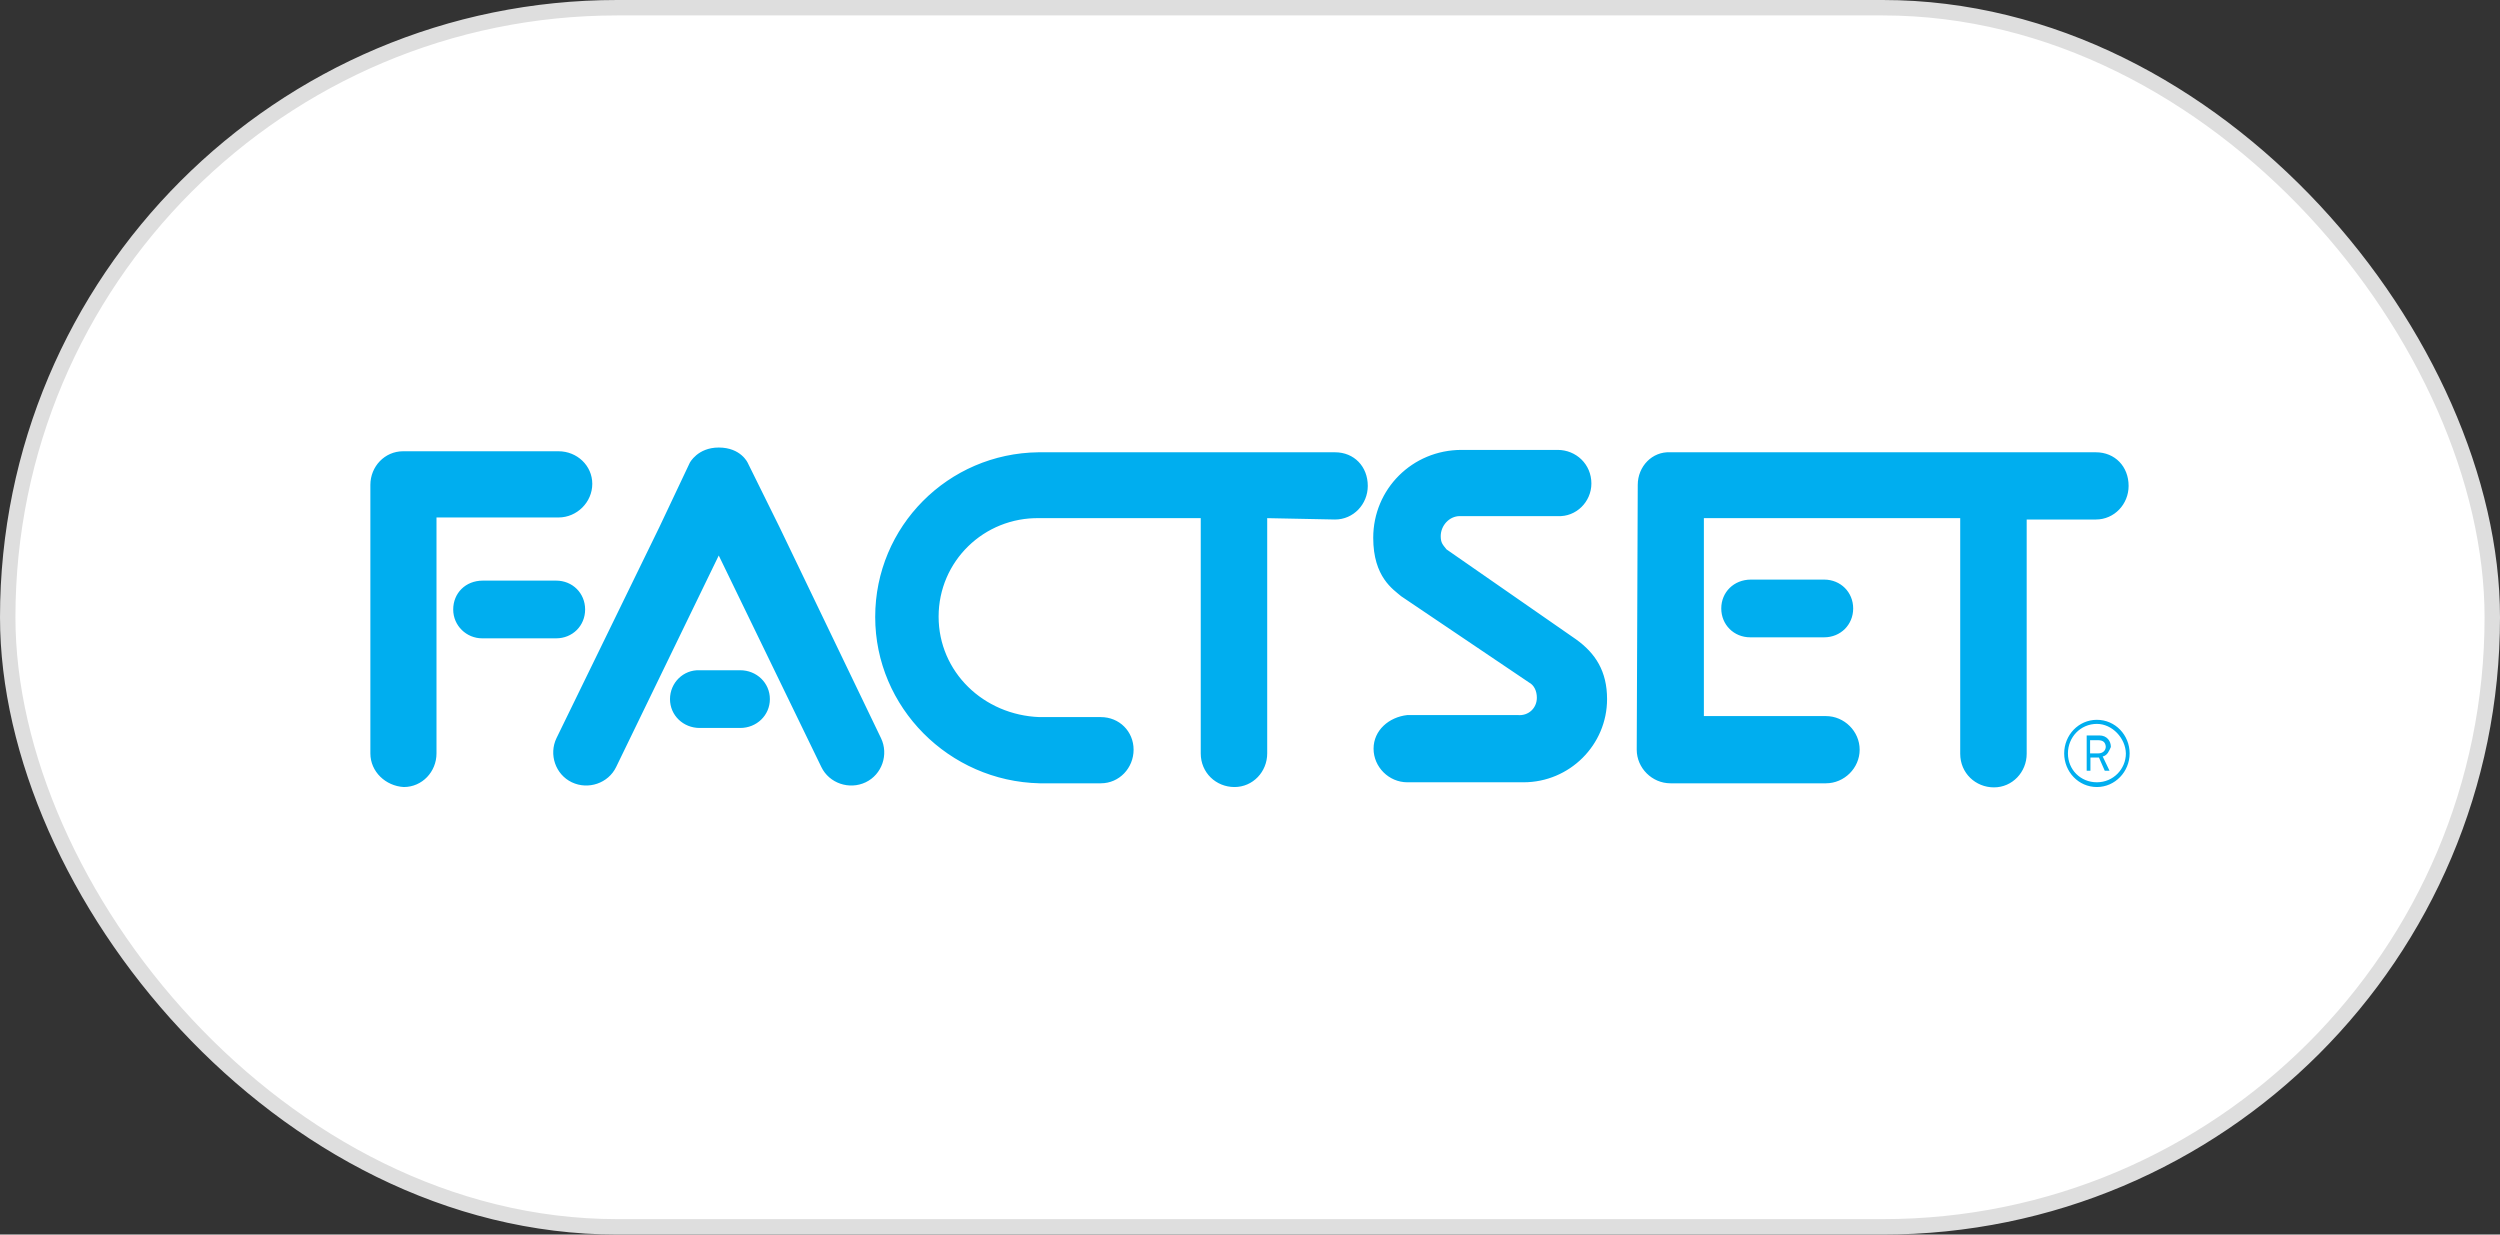
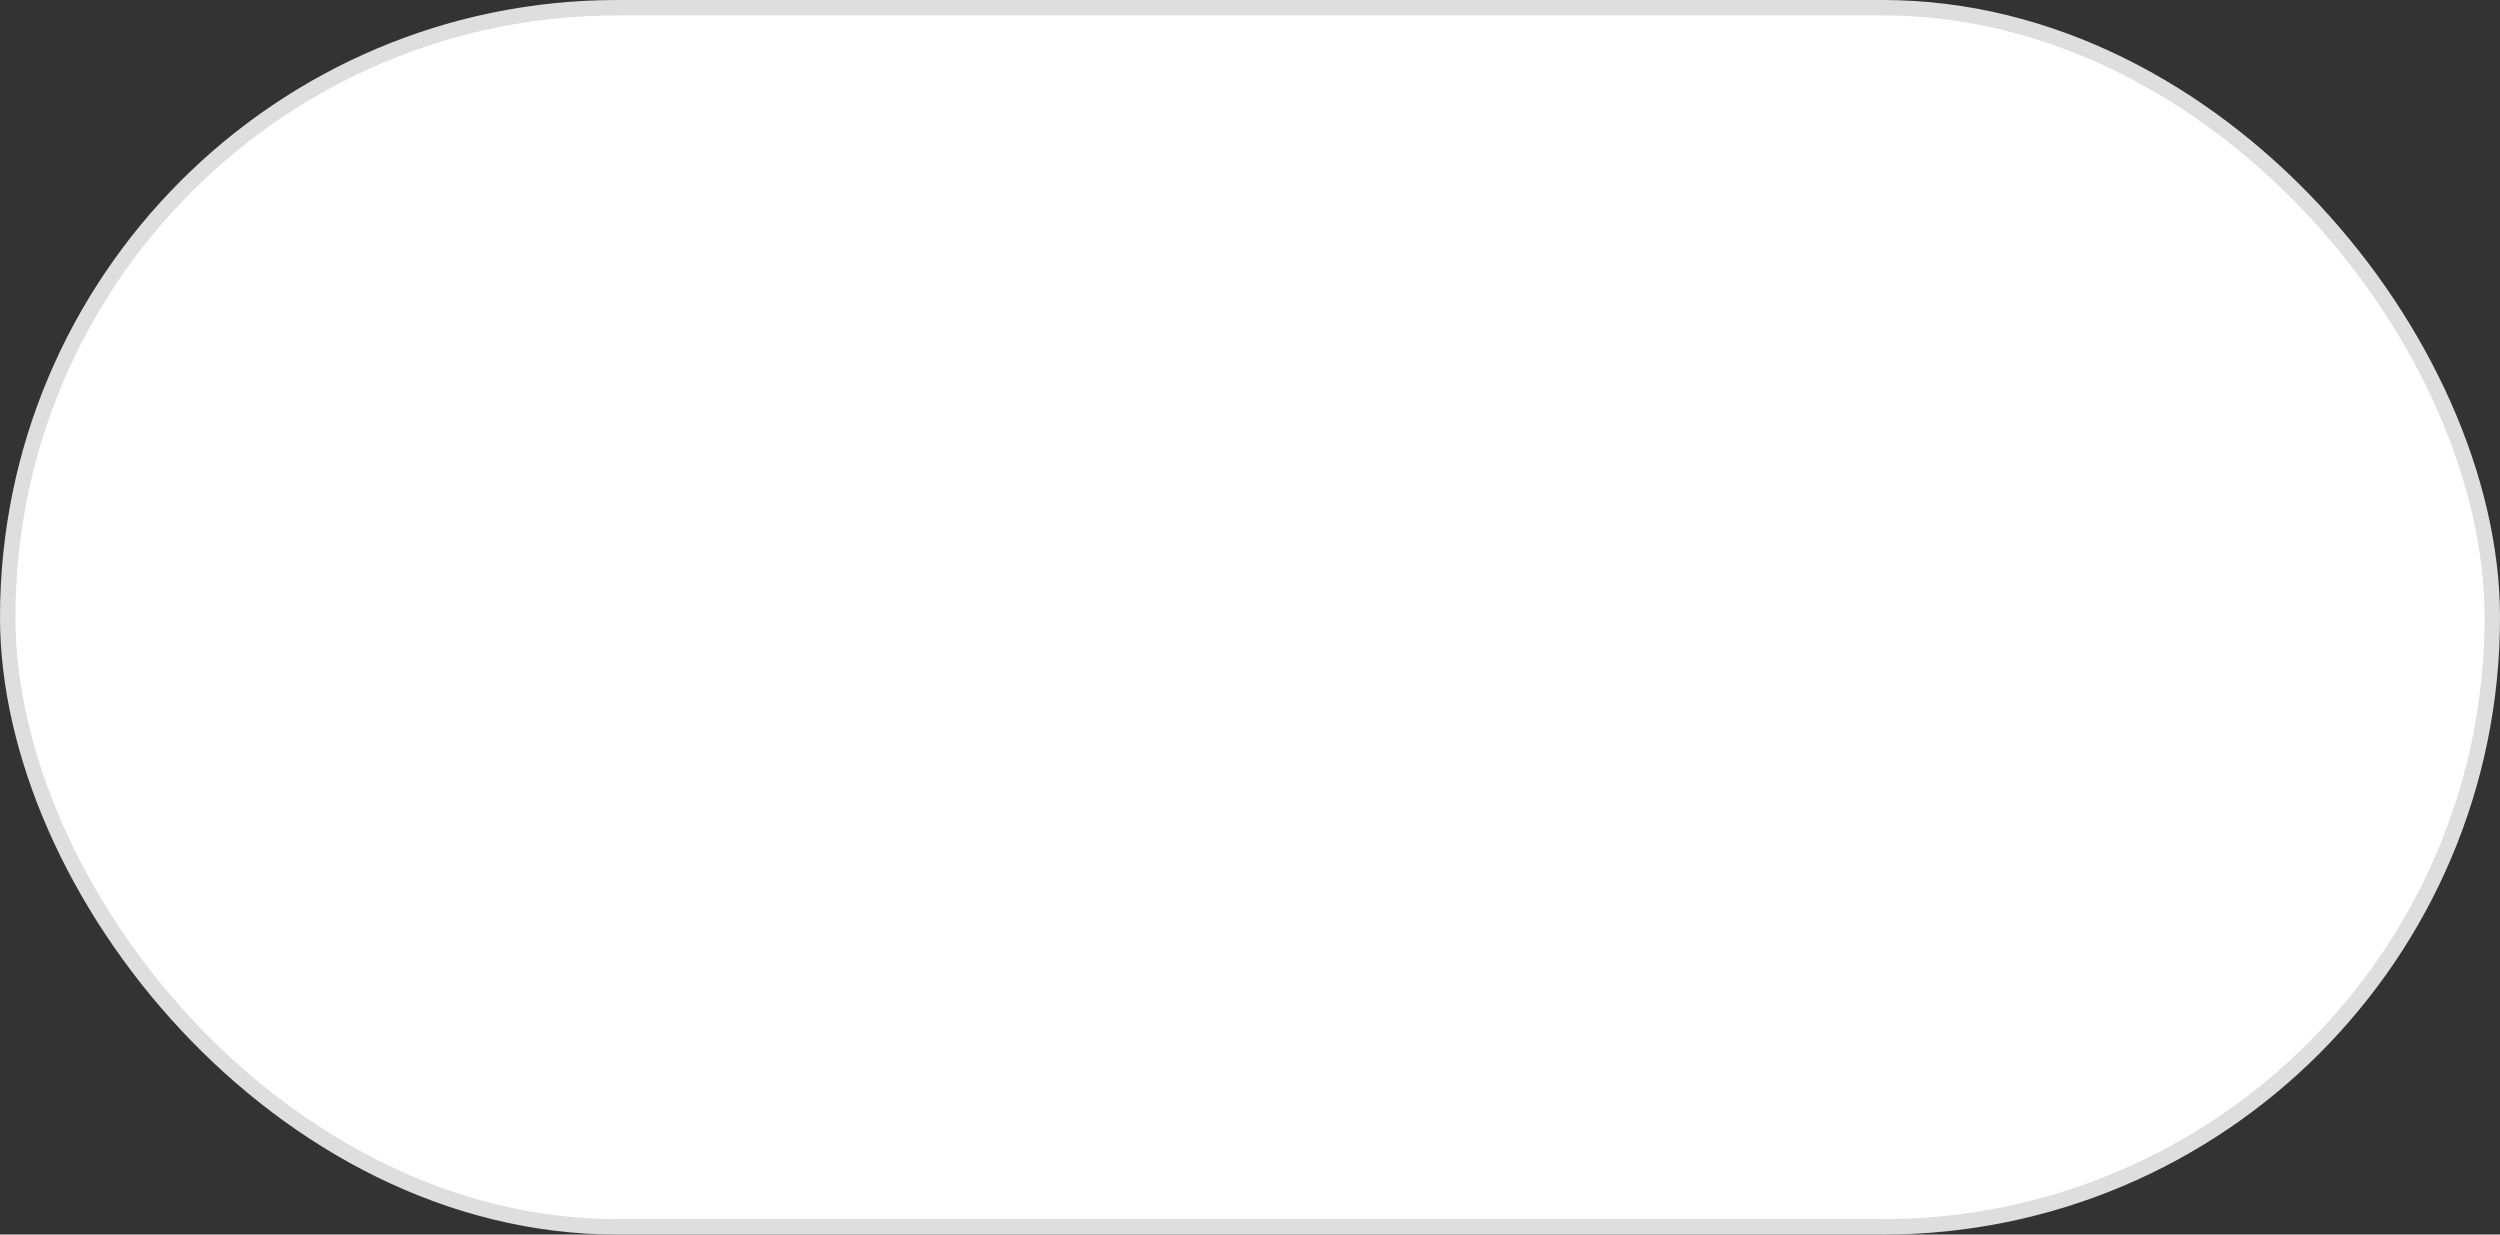
<svg xmlns="http://www.w3.org/2000/svg" width="162" height="80" viewBox="0 0 162 80" fill="none">
  <rect x="0" y="0" width="162" height="80" fill="#333333" stroke="none" />
  <rect x="0.5" y="0.5" width="161" height="79" rx="39.5" fill="white" />
  <rect x="0.5" y="0.5" width="161" height="79" rx="39.5" stroke="#DEDEDE" />
  <g clip-path="url(#clip0_2547_46436)">
-     <path d="M82.115 33.576V48.822C82.115 50.01 81.188 51 79.995 51C78.802 51 77.808 50.076 77.808 48.822V33.576H67.36C63.76 33.51 60.822 36.37 60.822 39.956C60.822 43.542 63.738 46.336 67.36 46.468H71.336C72.529 46.468 73.457 47.392 73.457 48.58C73.457 49.768 72.529 50.758 71.336 50.758H67.36C61.507 50.626 56.713 45.852 56.713 39.978C56.713 34.104 61.44 29.374 67.294 29.308H86.511C87.748 29.308 88.632 30.232 88.632 31.486C88.632 32.674 87.704 33.664 86.511 33.664L82.115 33.576ZM28.285 48.822C28.285 50.01 27.358 51 26.165 51C24.994 50.934 24 50.01 24 48.822V31.42C24 30.232 24.928 29.242 26.12 29.242H36.193C37.386 29.242 38.38 30.166 38.38 31.354C38.38 32.542 37.386 33.532 36.193 33.532H28.285V48.822ZM31.289 37.624C30.163 37.624 29.368 38.438 29.368 39.494C29.368 40.55 30.229 41.364 31.245 41.364H36.038C37.099 41.364 37.916 40.55 37.916 39.494C37.916 38.438 37.099 37.624 36.038 37.624C36.016 37.624 31.289 37.624 31.289 37.624ZM47.966 43.432C49.026 43.432 49.888 44.246 49.888 45.302C49.888 46.358 49.026 47.172 47.966 47.172H45.338C44.278 47.172 43.416 46.358 43.416 45.302C43.416 44.246 44.278 43.388 45.338 43.432H47.966ZM42.731 34.148L36.06 47.832C35.552 48.888 35.994 50.186 37.054 50.692C38.115 51.198 39.418 50.758 39.926 49.702L46.575 35.996L53.223 49.702C53.731 50.758 55.035 51.198 56.095 50.692C57.155 50.186 57.597 48.888 57.089 47.832L50.507 34.148L48.452 29.99C48.452 29.99 48.011 29 46.575 29C45.205 29 44.697 29.99 44.697 29.99L42.731 34.148ZM104.138 45.302C104.138 48.272 101.708 50.692 98.726 50.692H91.194C90.001 50.692 89.007 49.702 89.007 48.514C89.007 47.326 90.001 46.468 91.194 46.336H98.351C99.035 46.402 99.588 45.896 99.588 45.214C99.588 44.774 99.411 44.4 99.08 44.224L90.796 38.636C90.288 38.196 88.985 37.404 88.985 34.852C88.985 31.684 91.525 29.154 94.706 29.154H100.935C102.128 29.154 103.122 30.078 103.122 31.332C103.122 32.52 102.128 33.51 100.935 33.444H94.596C93.911 33.444 93.359 34.06 93.359 34.742C93.359 35.182 93.491 35.292 93.734 35.6L102.128 41.43C103.387 42.332 104.138 43.498 104.138 45.302ZM118.208 37.558C119.269 37.558 120.086 38.372 120.086 39.428C120.086 40.484 119.269 41.298 118.208 41.298H113.415C112.355 41.298 111.538 40.484 111.538 39.428C111.538 38.372 112.355 37.558 113.459 37.558H118.208ZM106.126 31.42C106.126 30.232 107.054 29.242 108.246 29.308H135.813C137.05 29.308 137.934 30.232 137.934 31.486C137.934 32.674 137.006 33.664 135.813 33.664H131.329V48.844C131.329 50.032 130.401 51.022 129.209 51.022C128.016 51.022 127.022 50.098 127.022 48.844V33.576H110.411V46.402H118.319C119.512 46.402 120.506 47.392 120.506 48.58C120.506 49.768 119.512 50.758 118.319 50.758H108.246C107.054 50.758 106.06 49.768 106.06 48.58L106.126 31.42ZM135.879 51C134.687 51 133.759 50.01 133.759 48.822C133.759 47.634 134.687 46.644 135.879 46.644C137.072 46.644 138 47.634 138 48.822C138 50.01 137.05 51 135.879 51ZM135.879 46.908C134.819 46.908 134.002 47.766 134.002 48.822C134.002 49.878 134.819 50.692 135.879 50.692C136.94 50.692 137.757 49.834 137.757 48.822C137.735 47.832 136.873 46.908 135.879 46.908ZM136.255 49.02L136.697 49.944H136.388L136.012 49.086H135.46V49.944H135.217V47.656H136.034C136.542 47.656 136.785 48.03 136.785 48.404C136.675 48.646 136.564 48.954 136.255 49.02ZM135.946 47.964H135.438V48.822H135.946C136.321 48.822 136.454 48.58 136.454 48.382C136.432 48.14 136.321 47.964 135.946 47.964Z" fill="#00AEEF" />
-   </g>
+     </g>
  <defs>
    <clipPath id="clip0_2547_46436">
-       <rect width="114" height="22" fill="white" transform="translate(24 29)" />
-     </clipPath>
+       </clipPath>
  </defs>
</svg>